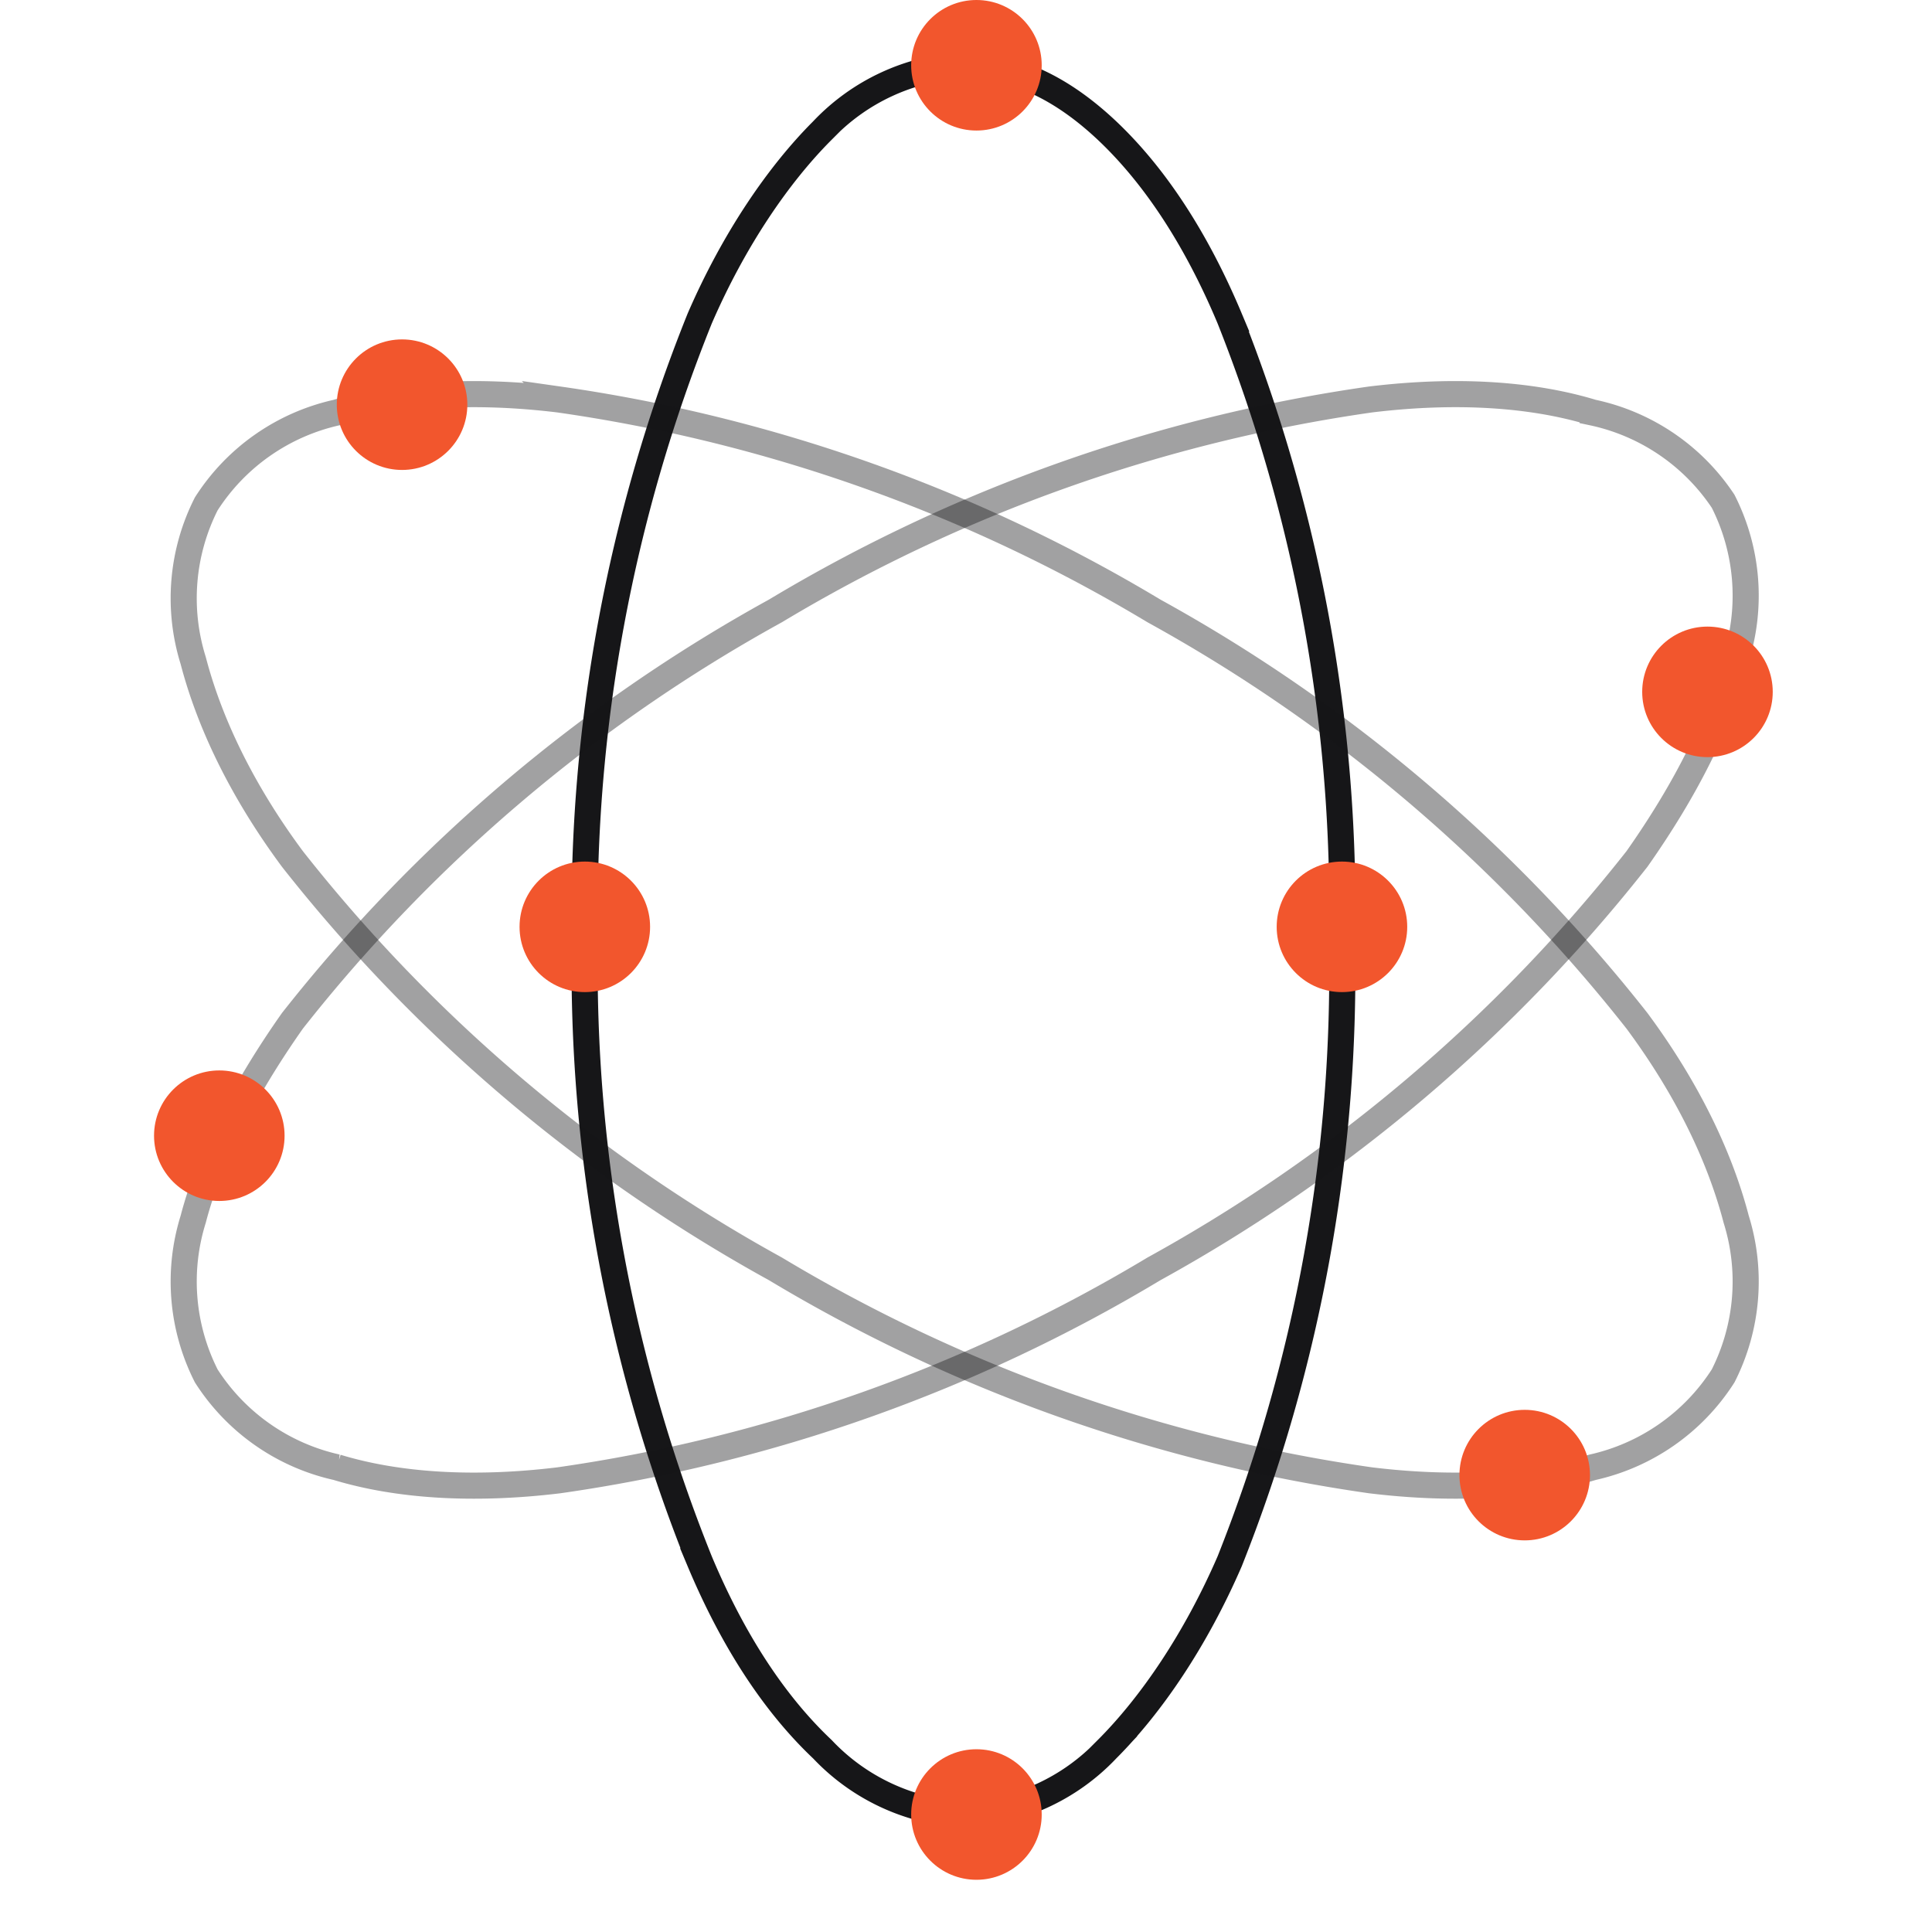
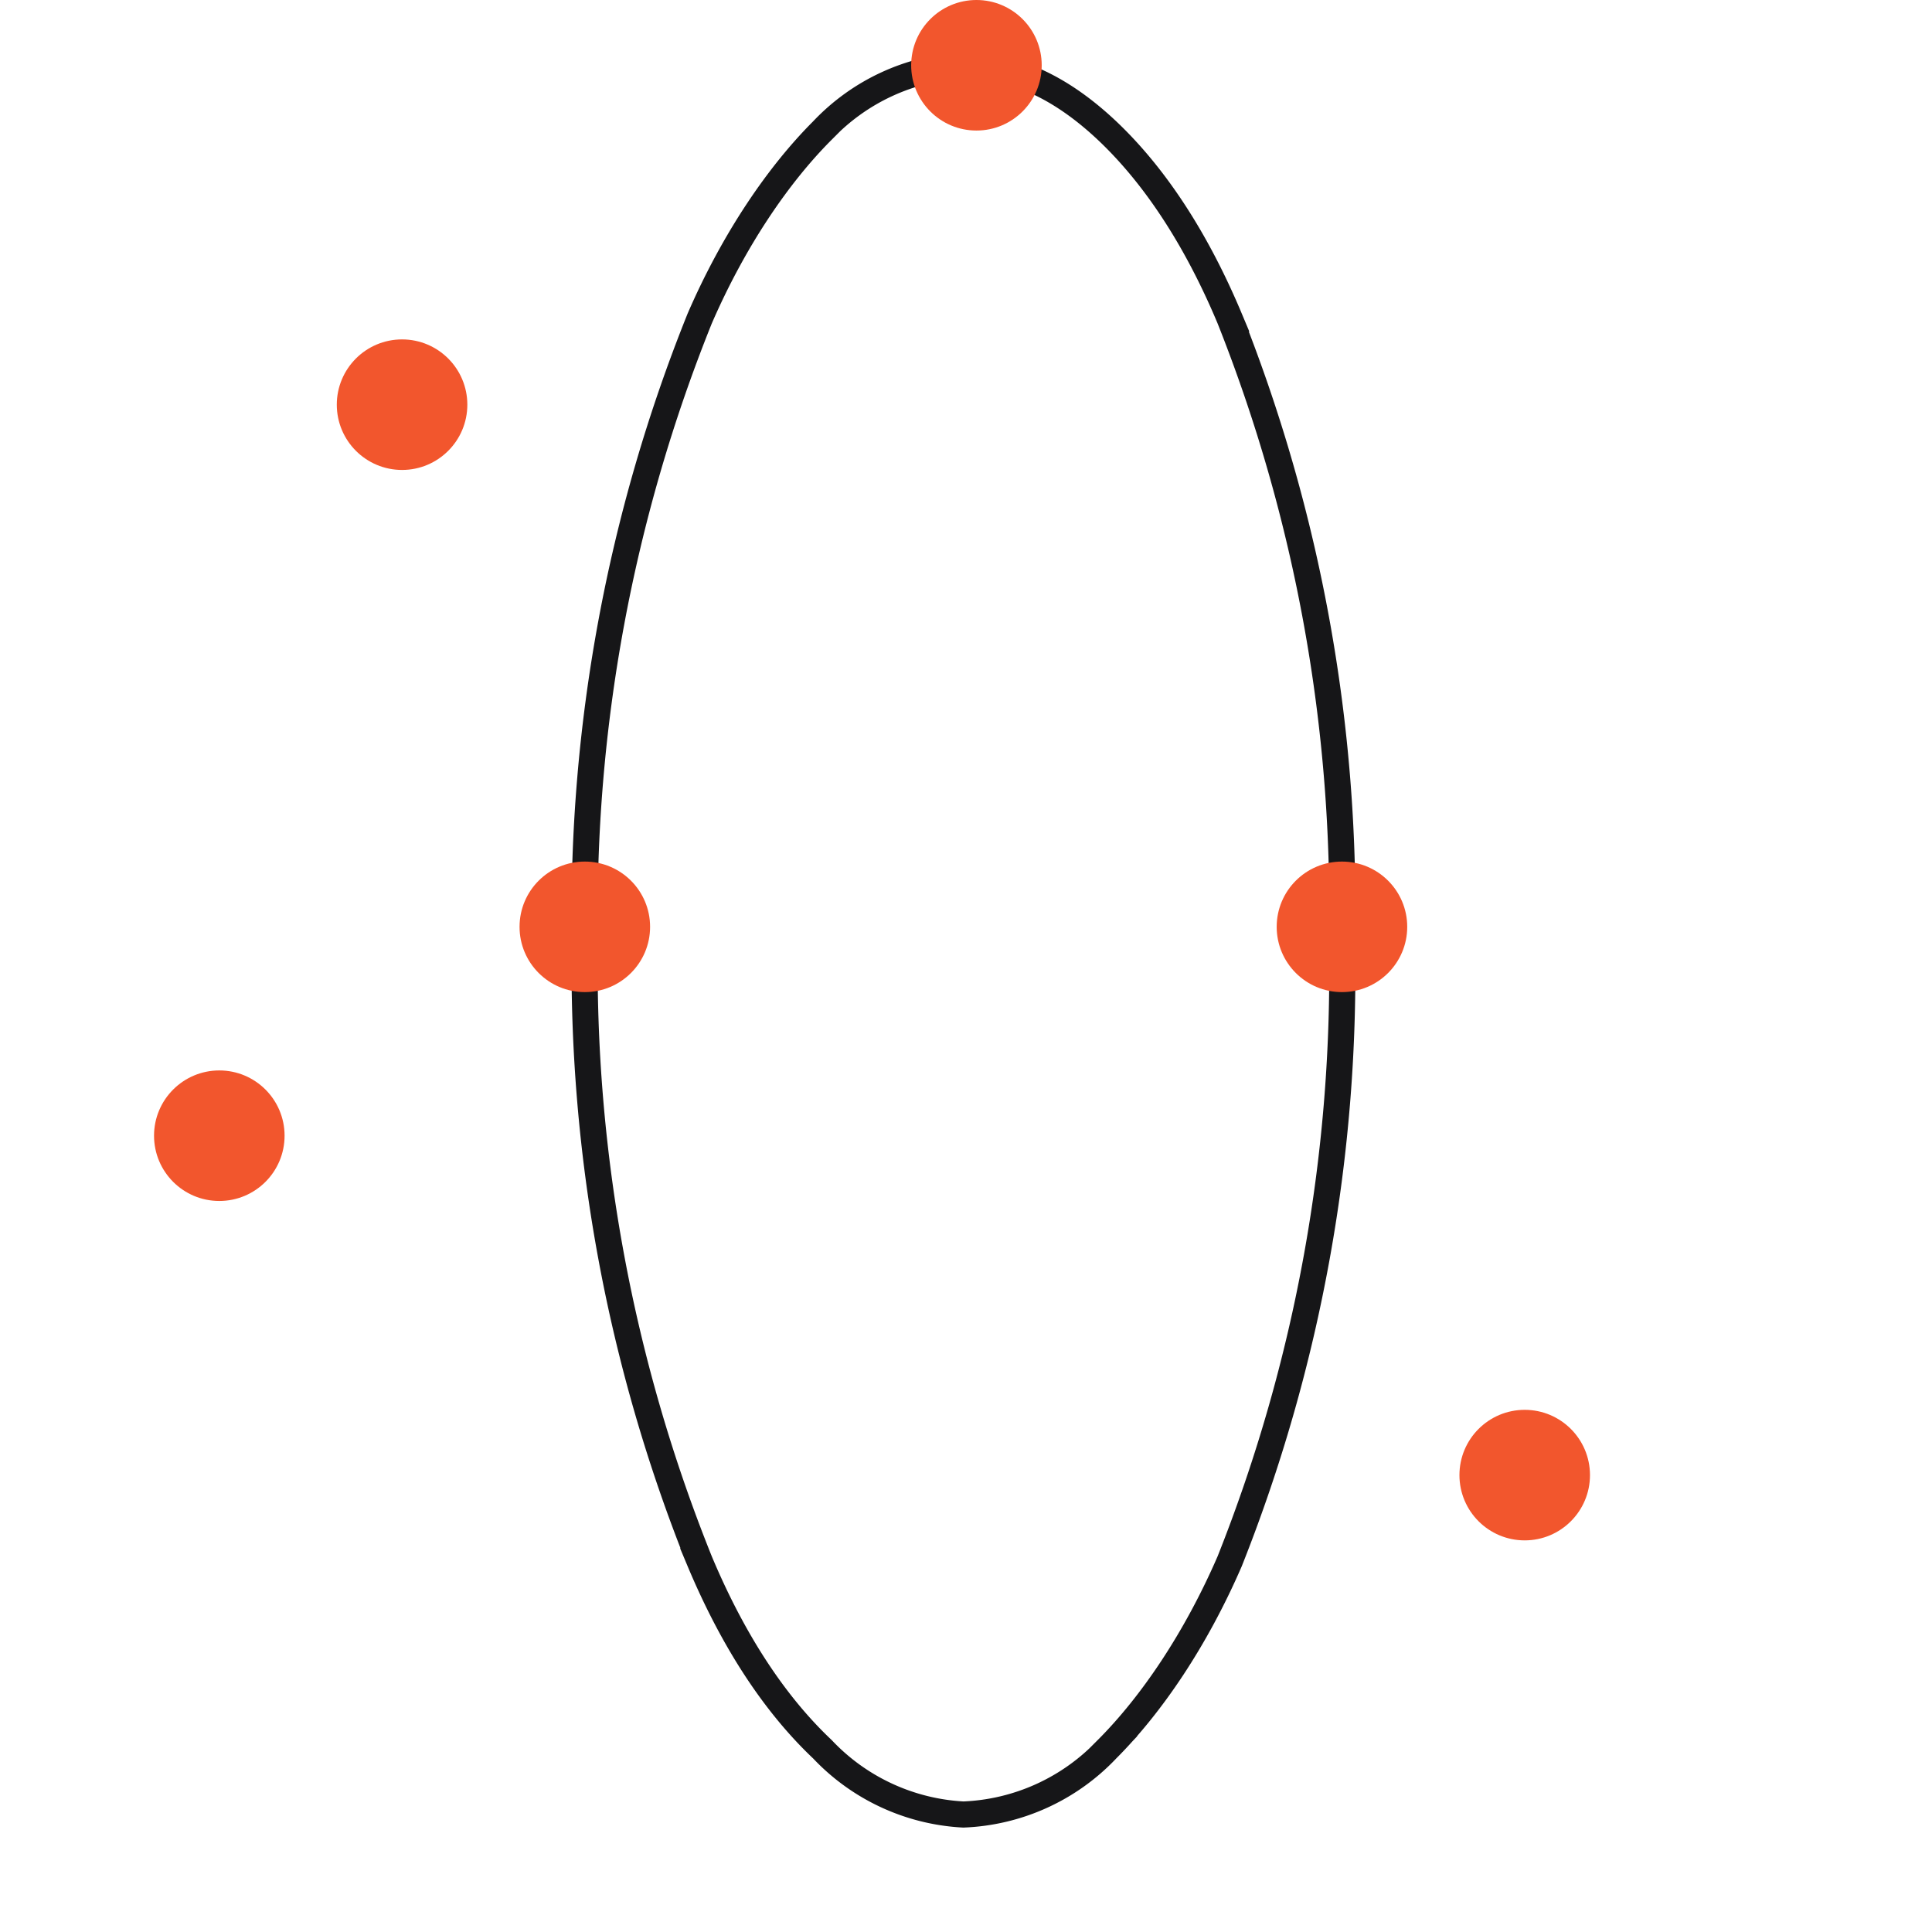
<svg xmlns="http://www.w3.org/2000/svg" fill="none" viewBox="0 0 74 74">
  <path stroke="#161618" d="M51.4 36a61 61 0 0 1-4.3 23.8c-1.3 3-3 5.5-4.7 7.2a8 8 0 0 1-5.5 2.5 8 8 0 0 1-5.4-2.5c-1.8-1.7-3.4-4.1-4.7-7.2A61 61 0 0 1 22.4 36a61 61 0 0 1 4.4-23.8c1.3-3 3-5.5 4.7-7.2a8 8 0 0 1 5.4-2.5c2 0 3.8.9 5.5 2.5 1.8 1.7 3.4 4.1 4.7 7.2A61 61 0 0 1 51.4 36Z" />
-   <path stroke="#161618" d="M44.2 23.4a61 61 0 0 1 18.5 15.7c2 2.7 3.2 5.3 3.8 7.6a8 8 0 0 1-.5 6 8 8 0 0 1-5 3.5c-2.3.7-5.2.9-8.5.5a61 61 0 0 1-22.8-8.1 61 61 0 0 1-18.5-15.7c-2-2.7-3.2-5.3-3.8-7.6a8 8 0 0 1 .5-6 8 8 0 0 1 5-3.5c2.3-.7 5.2-.9 8.5-.5a61 61 0 0 1 22.8 8.1Z" opacity=".4" />
-   <path stroke="#161618" d="M44.2 48.6a61 61 0 0 1-22.8 8.1c-3.3.4-6.2.2-8.5-.5a8 8 0 0 1-5-3.5 8 8 0 0 1-.5-6c.6-2.3 1.9-4.9 3.8-7.6a61 61 0 0 1 18.5-15.7 61 61 0 0 1 22.8-8.1c3.3-.4 6.2-.2 8.5.5a8 8 0 0 1 5 3.4 8 8 0 0 1 .5 6c-.6 2.4-1.9 5-3.8 7.7a61 61 0 0 1-18.5 15.7Z" opacity=".4" />
  <circle cx="15.4" cy="15.5" r="2.5" fill="#F2562D" />
  <circle cx="58.4" cy="56.5" r="2.5" fill="#F2562D" />
  <circle cx="22.4" cy="35.5" r="2.5" fill="#F2562D" />
  <circle cx="51.4" cy="35.5" r="2.5" fill="#F2562D" />
-   <circle cx="65.4" cy="26.5" r="2.5" fill="#F2562D" />
  <circle cx="8.4" cy="43.5" r="2.5" fill="#F2562D" />
  <circle cx="37.4" cy="2.5" r="2.5" fill="#F2562D" />
-   <circle cx="37.4" cy="69.5" r="2.5" fill="#F2562D" />
</svg>